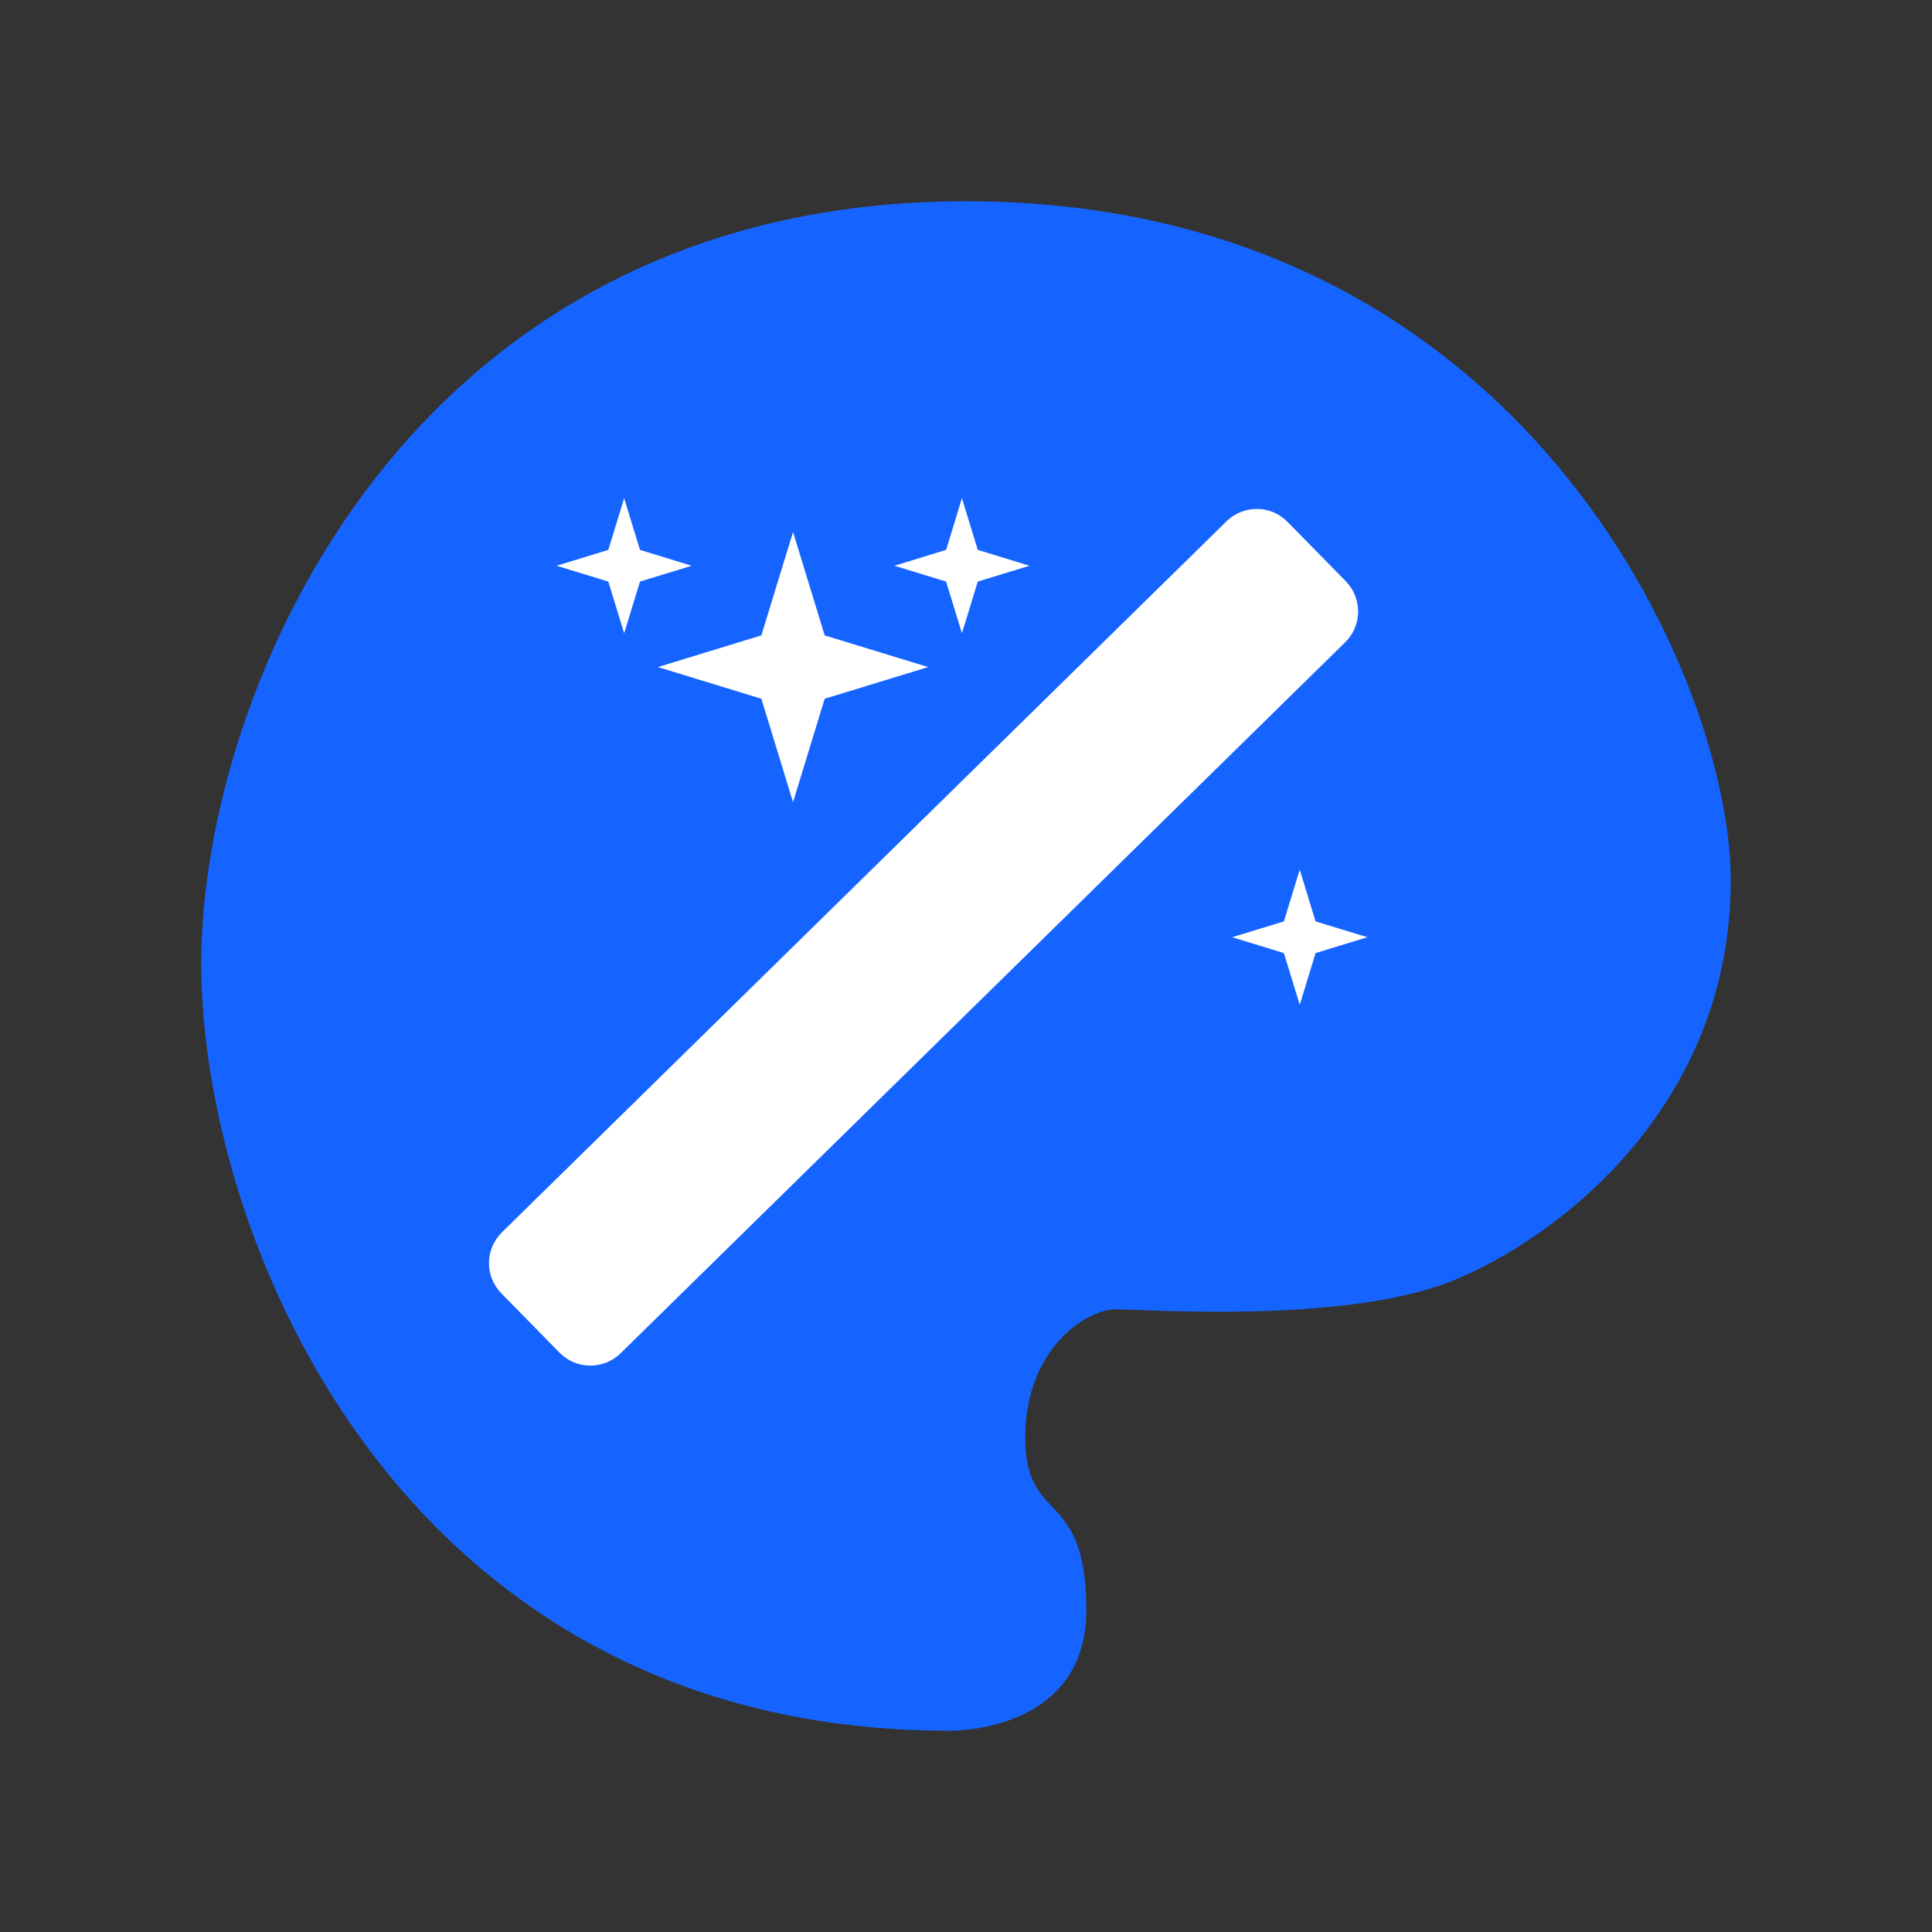
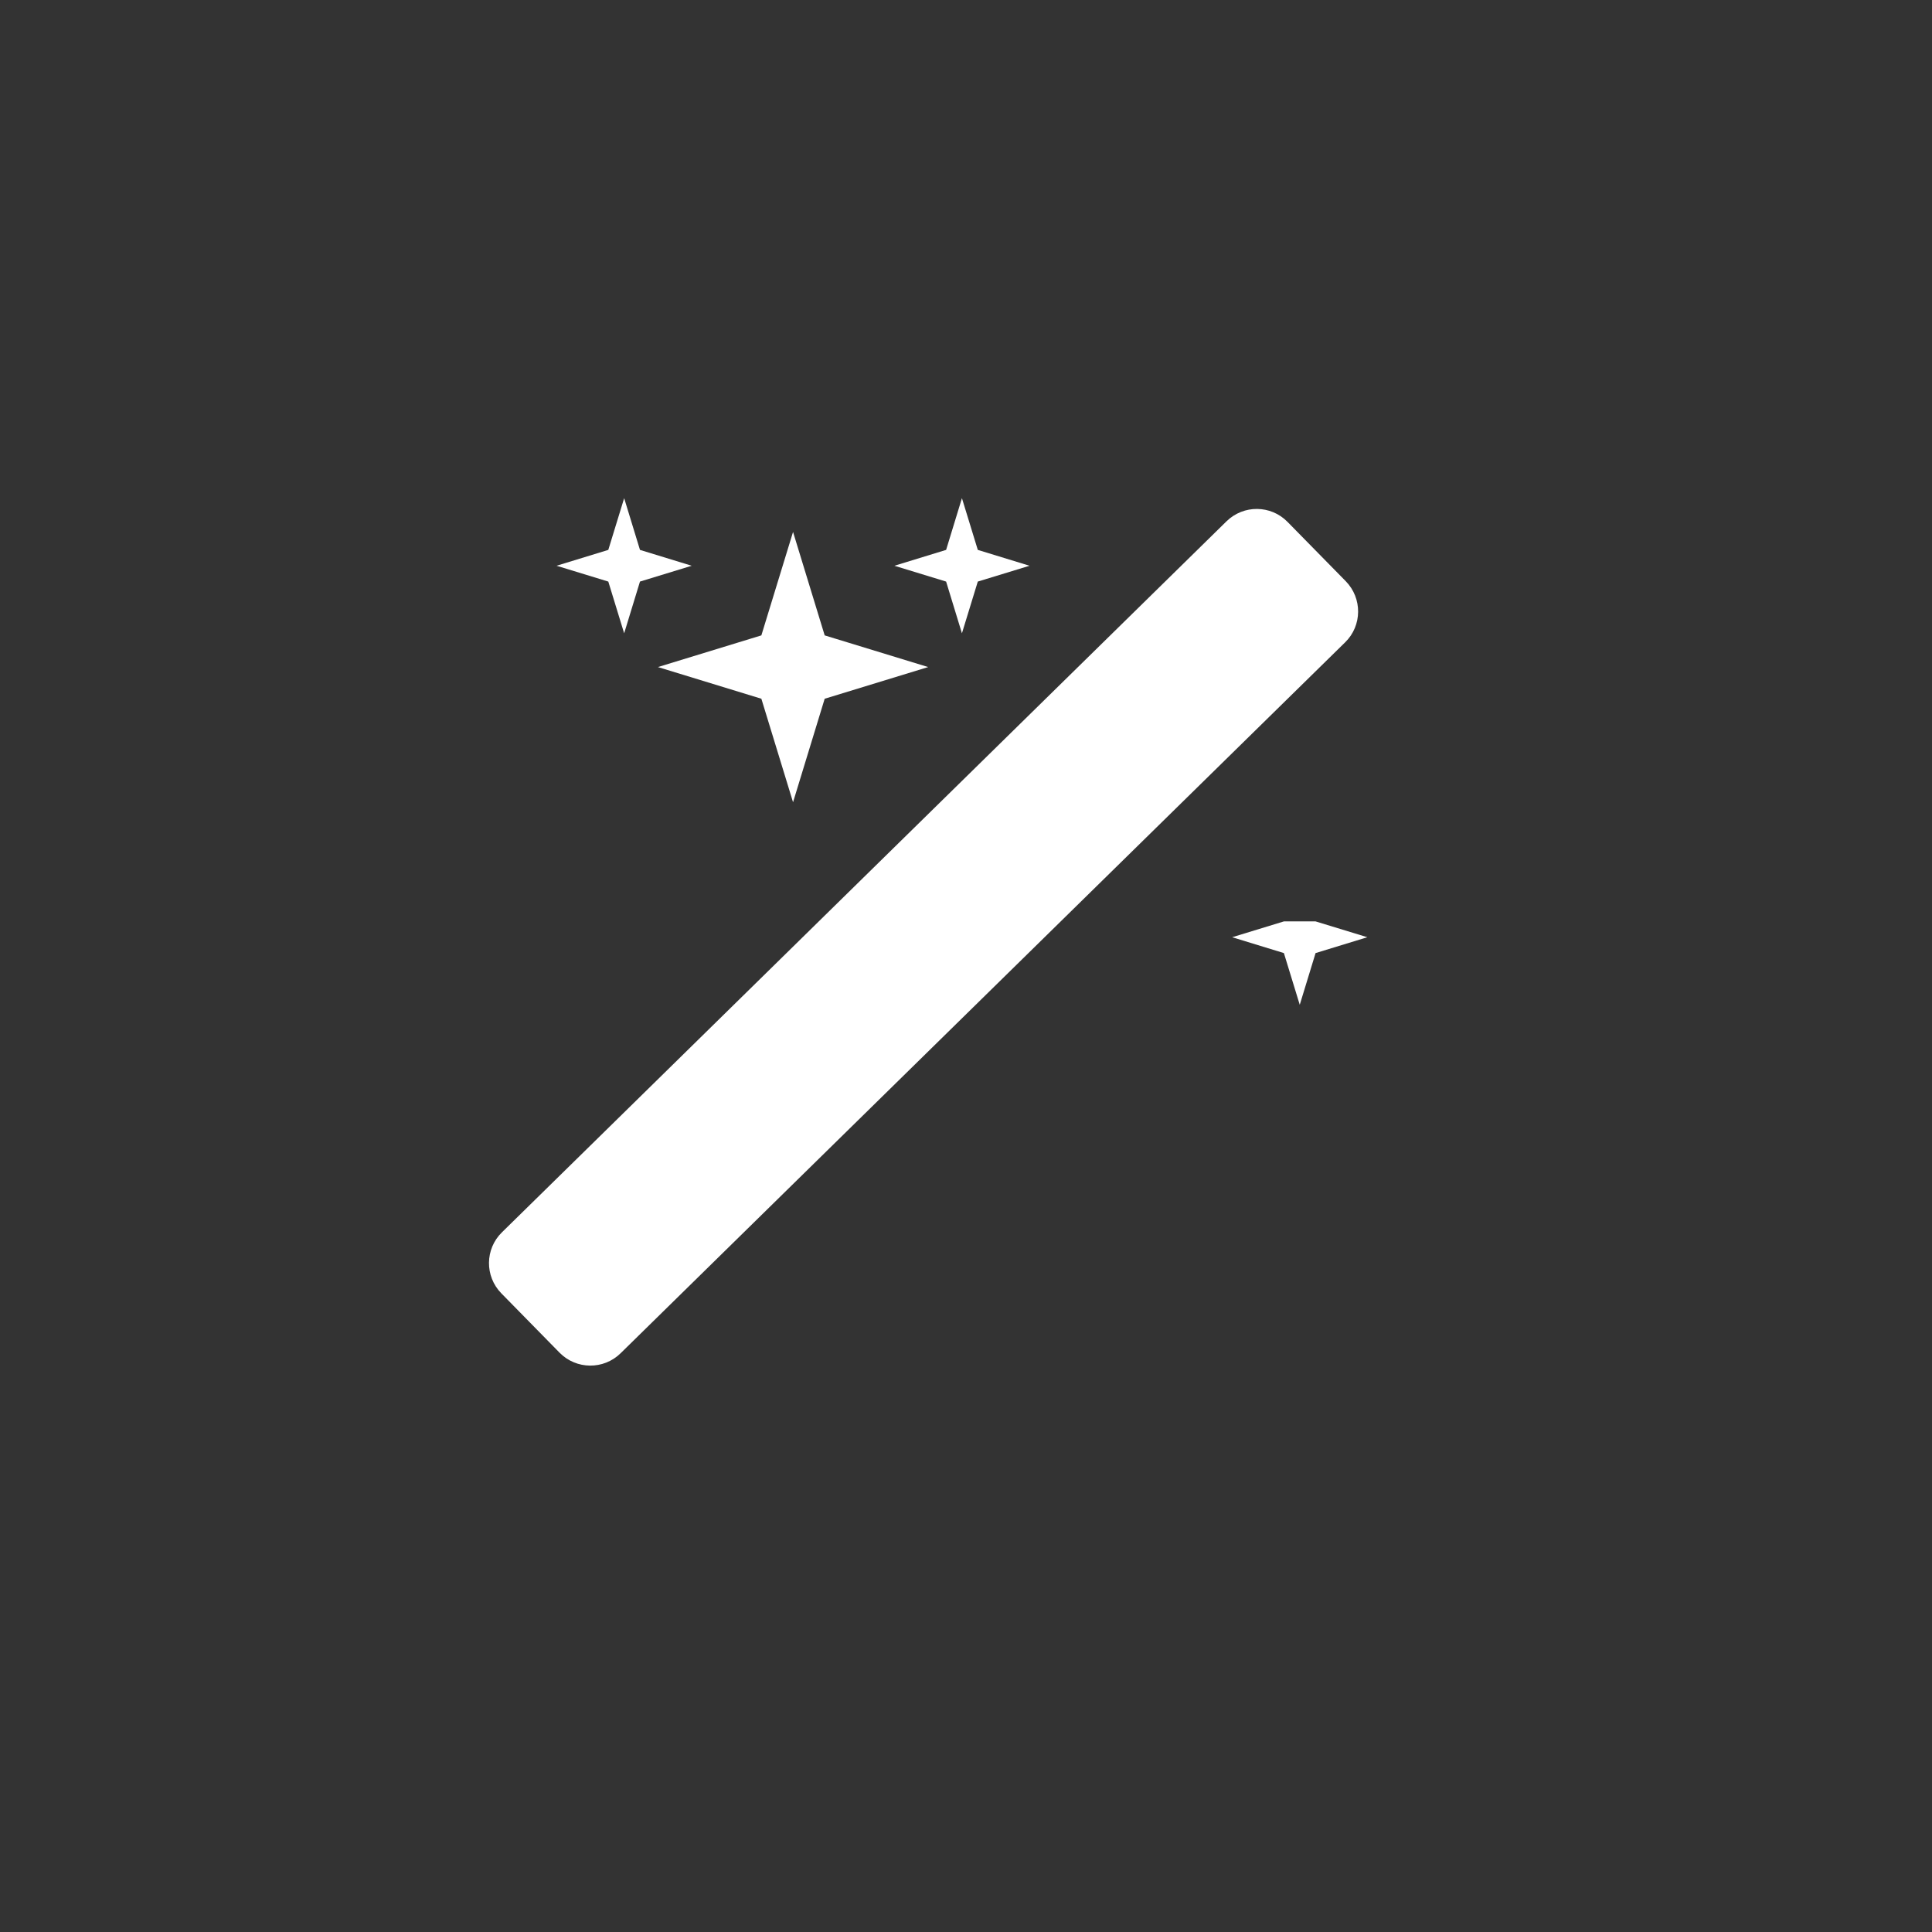
<svg xmlns="http://www.w3.org/2000/svg" width="48" height="48" viewBox="0 0 48 48" fill="none">
  <rect x="0" y="0" width="48" height="48" fill="#333333" stroke="none" />
-   <path d="M24 5C10.124 5 5 17.135 5 23.94C5 30.746 9.934 43 23.597 43C23.597 43 26.989 43.071 26.989 40.002C26.989 36.932 25.471 37.908 25.471 35.719C25.471 33.506 26.989 32.53 27.724 32.53C28.459 32.53 33.275 32.887 35.979 31.864C38.659 30.817 43 27.51 43 21.87C43 16.897 37.853 5 24 5Z" fill="#1664FF" />
-   <path d="M30.473 12.951C30.896 12.537 31.574 12.543 31.988 12.966L33.435 14.44C33.849 14.863 33.844 15.542 33.422 15.956L15.418 33.622C14.995 34.036 14.317 34.029 13.902 33.607L12.455 32.132C12.041 31.709 12.047 31.032 12.47 30.617L30.473 12.951ZM32.685 22.892L33.971 23.285L32.685 23.679L32.292 24.964L31.898 23.679L30.613 23.285L31.898 22.892L32.292 21.606L32.685 22.892ZM20.489 15.786L23.06 16.573L20.489 17.36L19.703 19.931L18.916 17.36L16.346 16.573L18.916 15.786L19.703 13.216L20.489 15.786ZM15.9 13.662L17.185 14.056L15.9 14.449L15.507 15.734L15.113 14.449L13.828 14.056L15.113 13.662L15.507 12.377L15.9 13.662ZM24.293 13.662L25.578 14.056L24.293 14.449L23.899 15.734L23.506 14.449L22.221 14.056L23.506 13.662L23.899 12.377L24.293 13.662Z" fill="white" />
+   <path d="M30.473 12.951C30.896 12.537 31.574 12.543 31.988 12.966L33.435 14.44C33.849 14.863 33.844 15.542 33.422 15.956L15.418 33.622C14.995 34.036 14.317 34.029 13.902 33.607L12.455 32.132C12.041 31.709 12.047 31.032 12.47 30.617L30.473 12.951ZM32.685 22.892L33.971 23.285L32.685 23.679L32.292 24.964L31.898 23.679L30.613 23.285L31.898 22.892L32.685 22.892ZM20.489 15.786L23.06 16.573L20.489 17.36L19.703 19.931L18.916 17.36L16.346 16.573L18.916 15.786L19.703 13.216L20.489 15.786ZM15.9 13.662L17.185 14.056L15.9 14.449L15.507 15.734L15.113 14.449L13.828 14.056L15.113 13.662L15.507 12.377L15.9 13.662ZM24.293 13.662L25.578 14.056L24.293 14.449L23.899 15.734L23.506 14.449L22.221 14.056L23.506 13.662L23.899 12.377L24.293 13.662Z" fill="white" />
</svg>